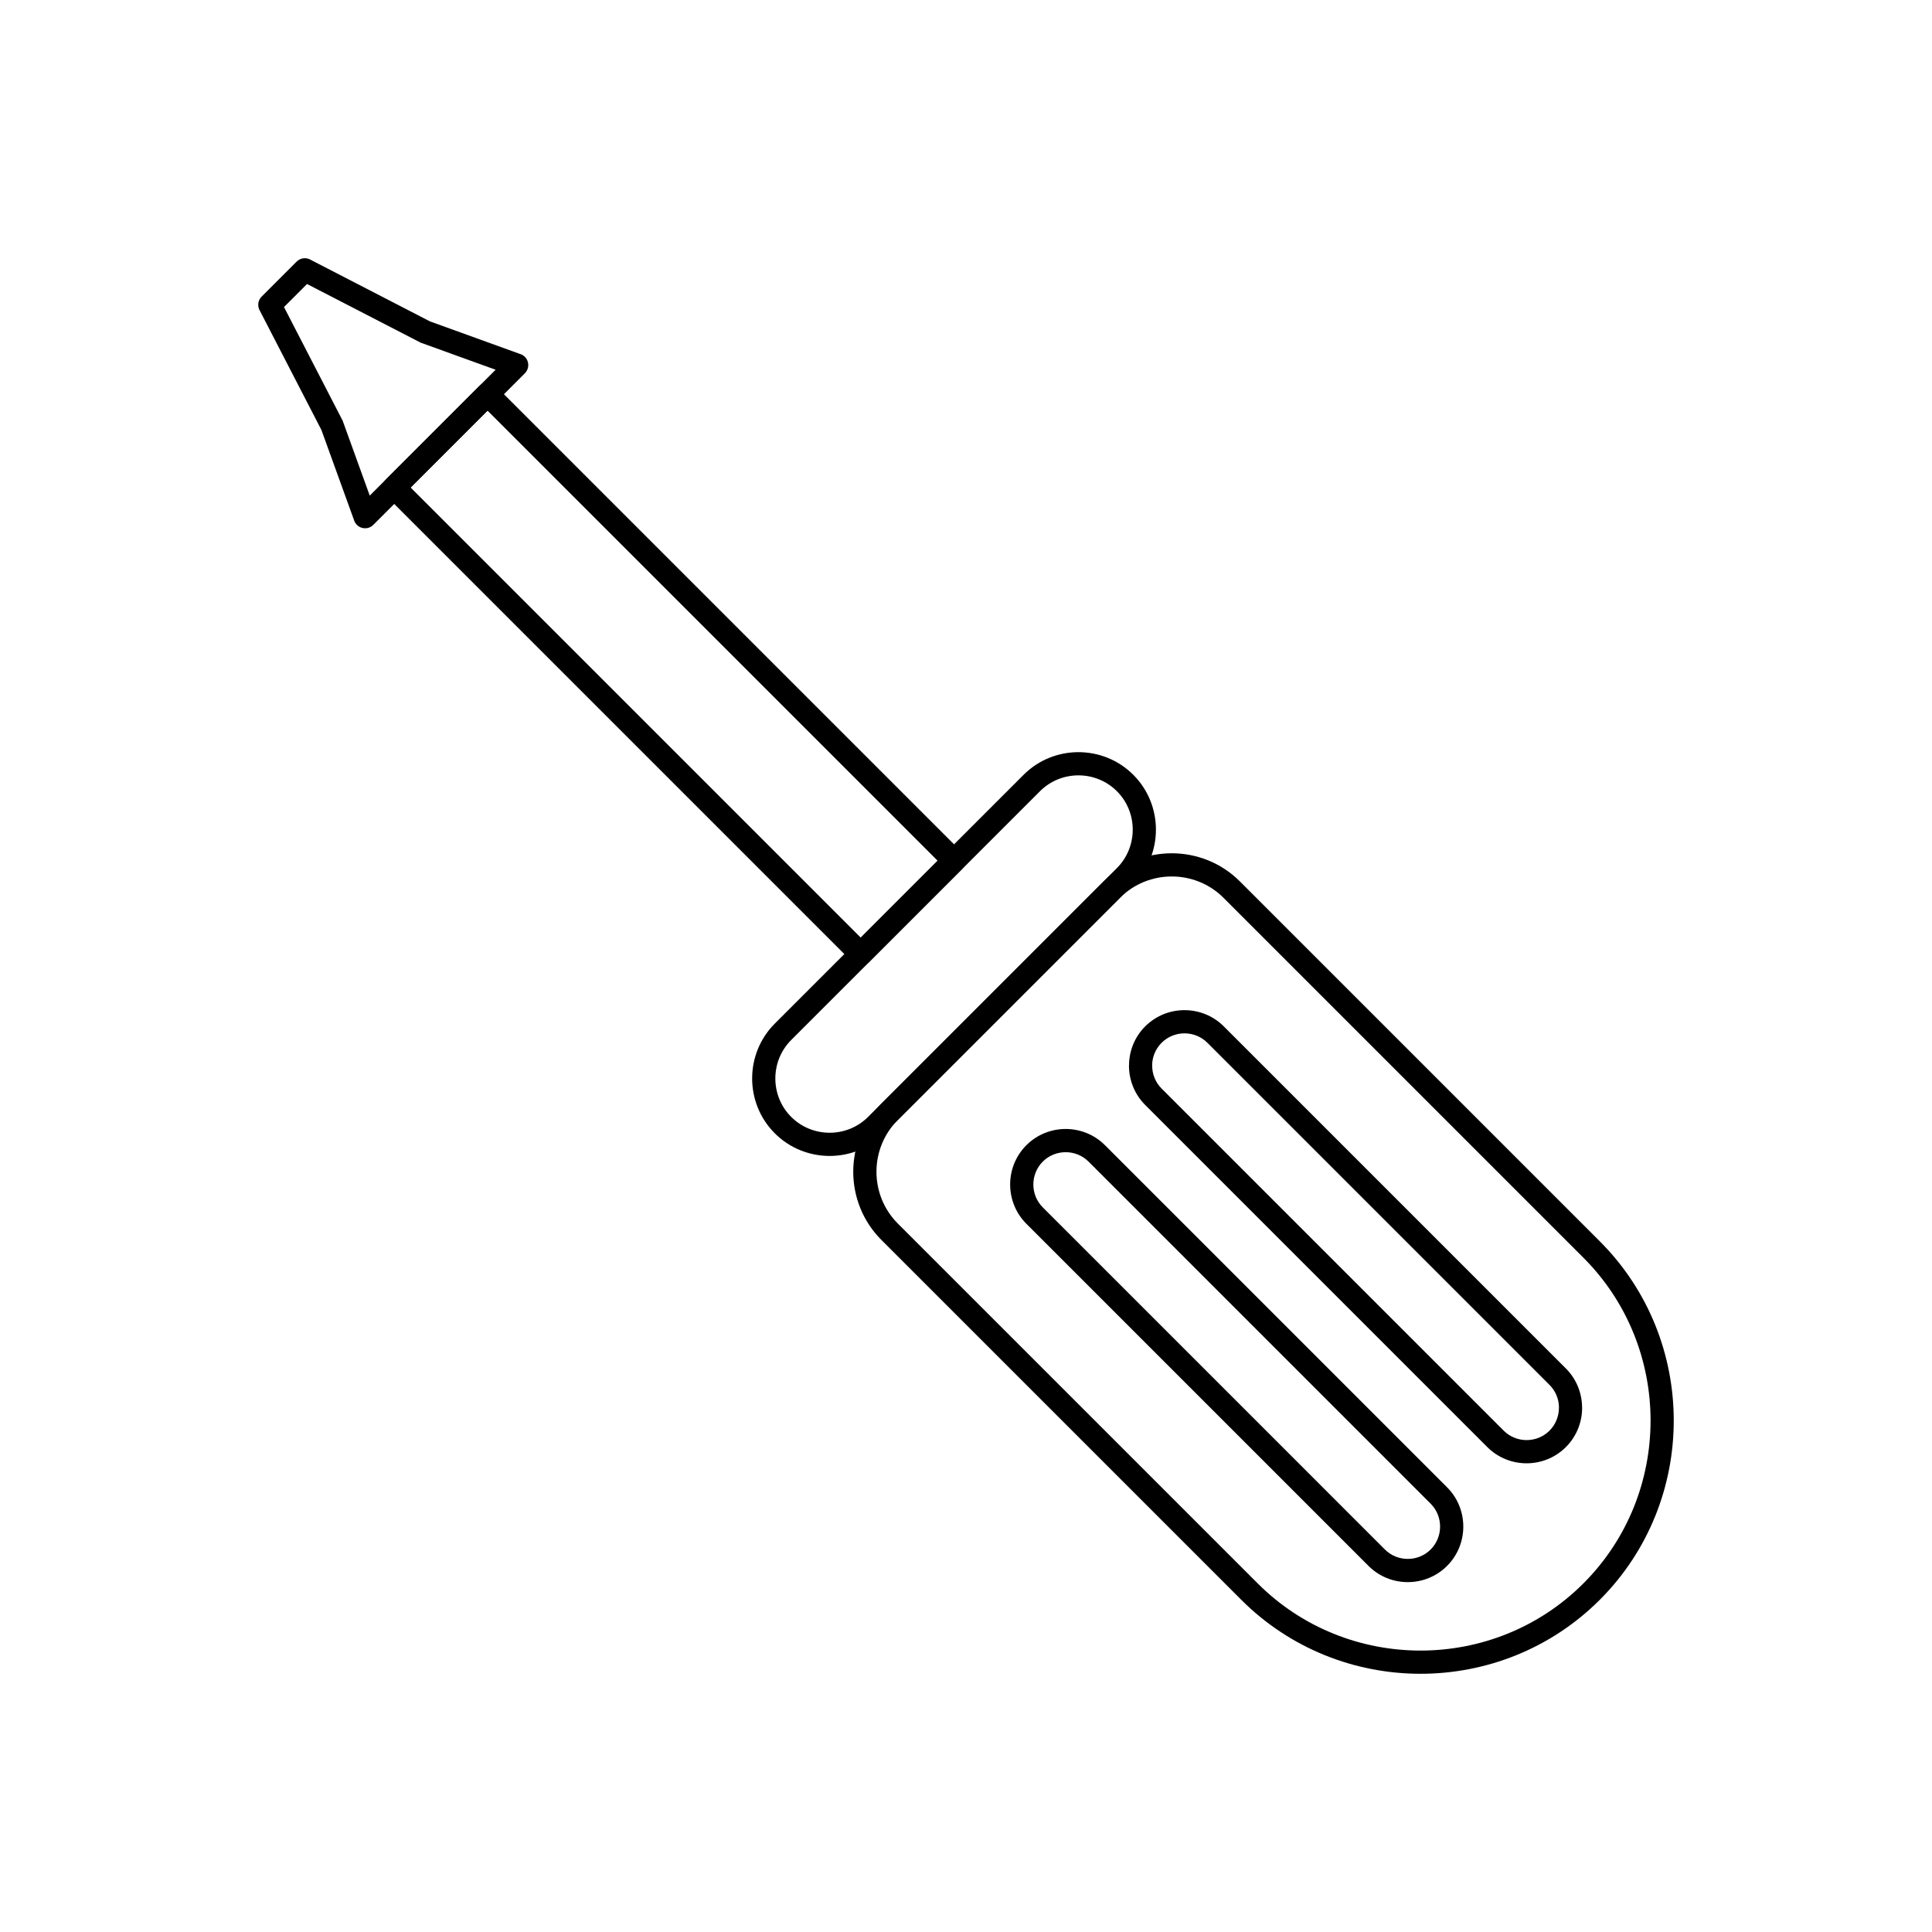
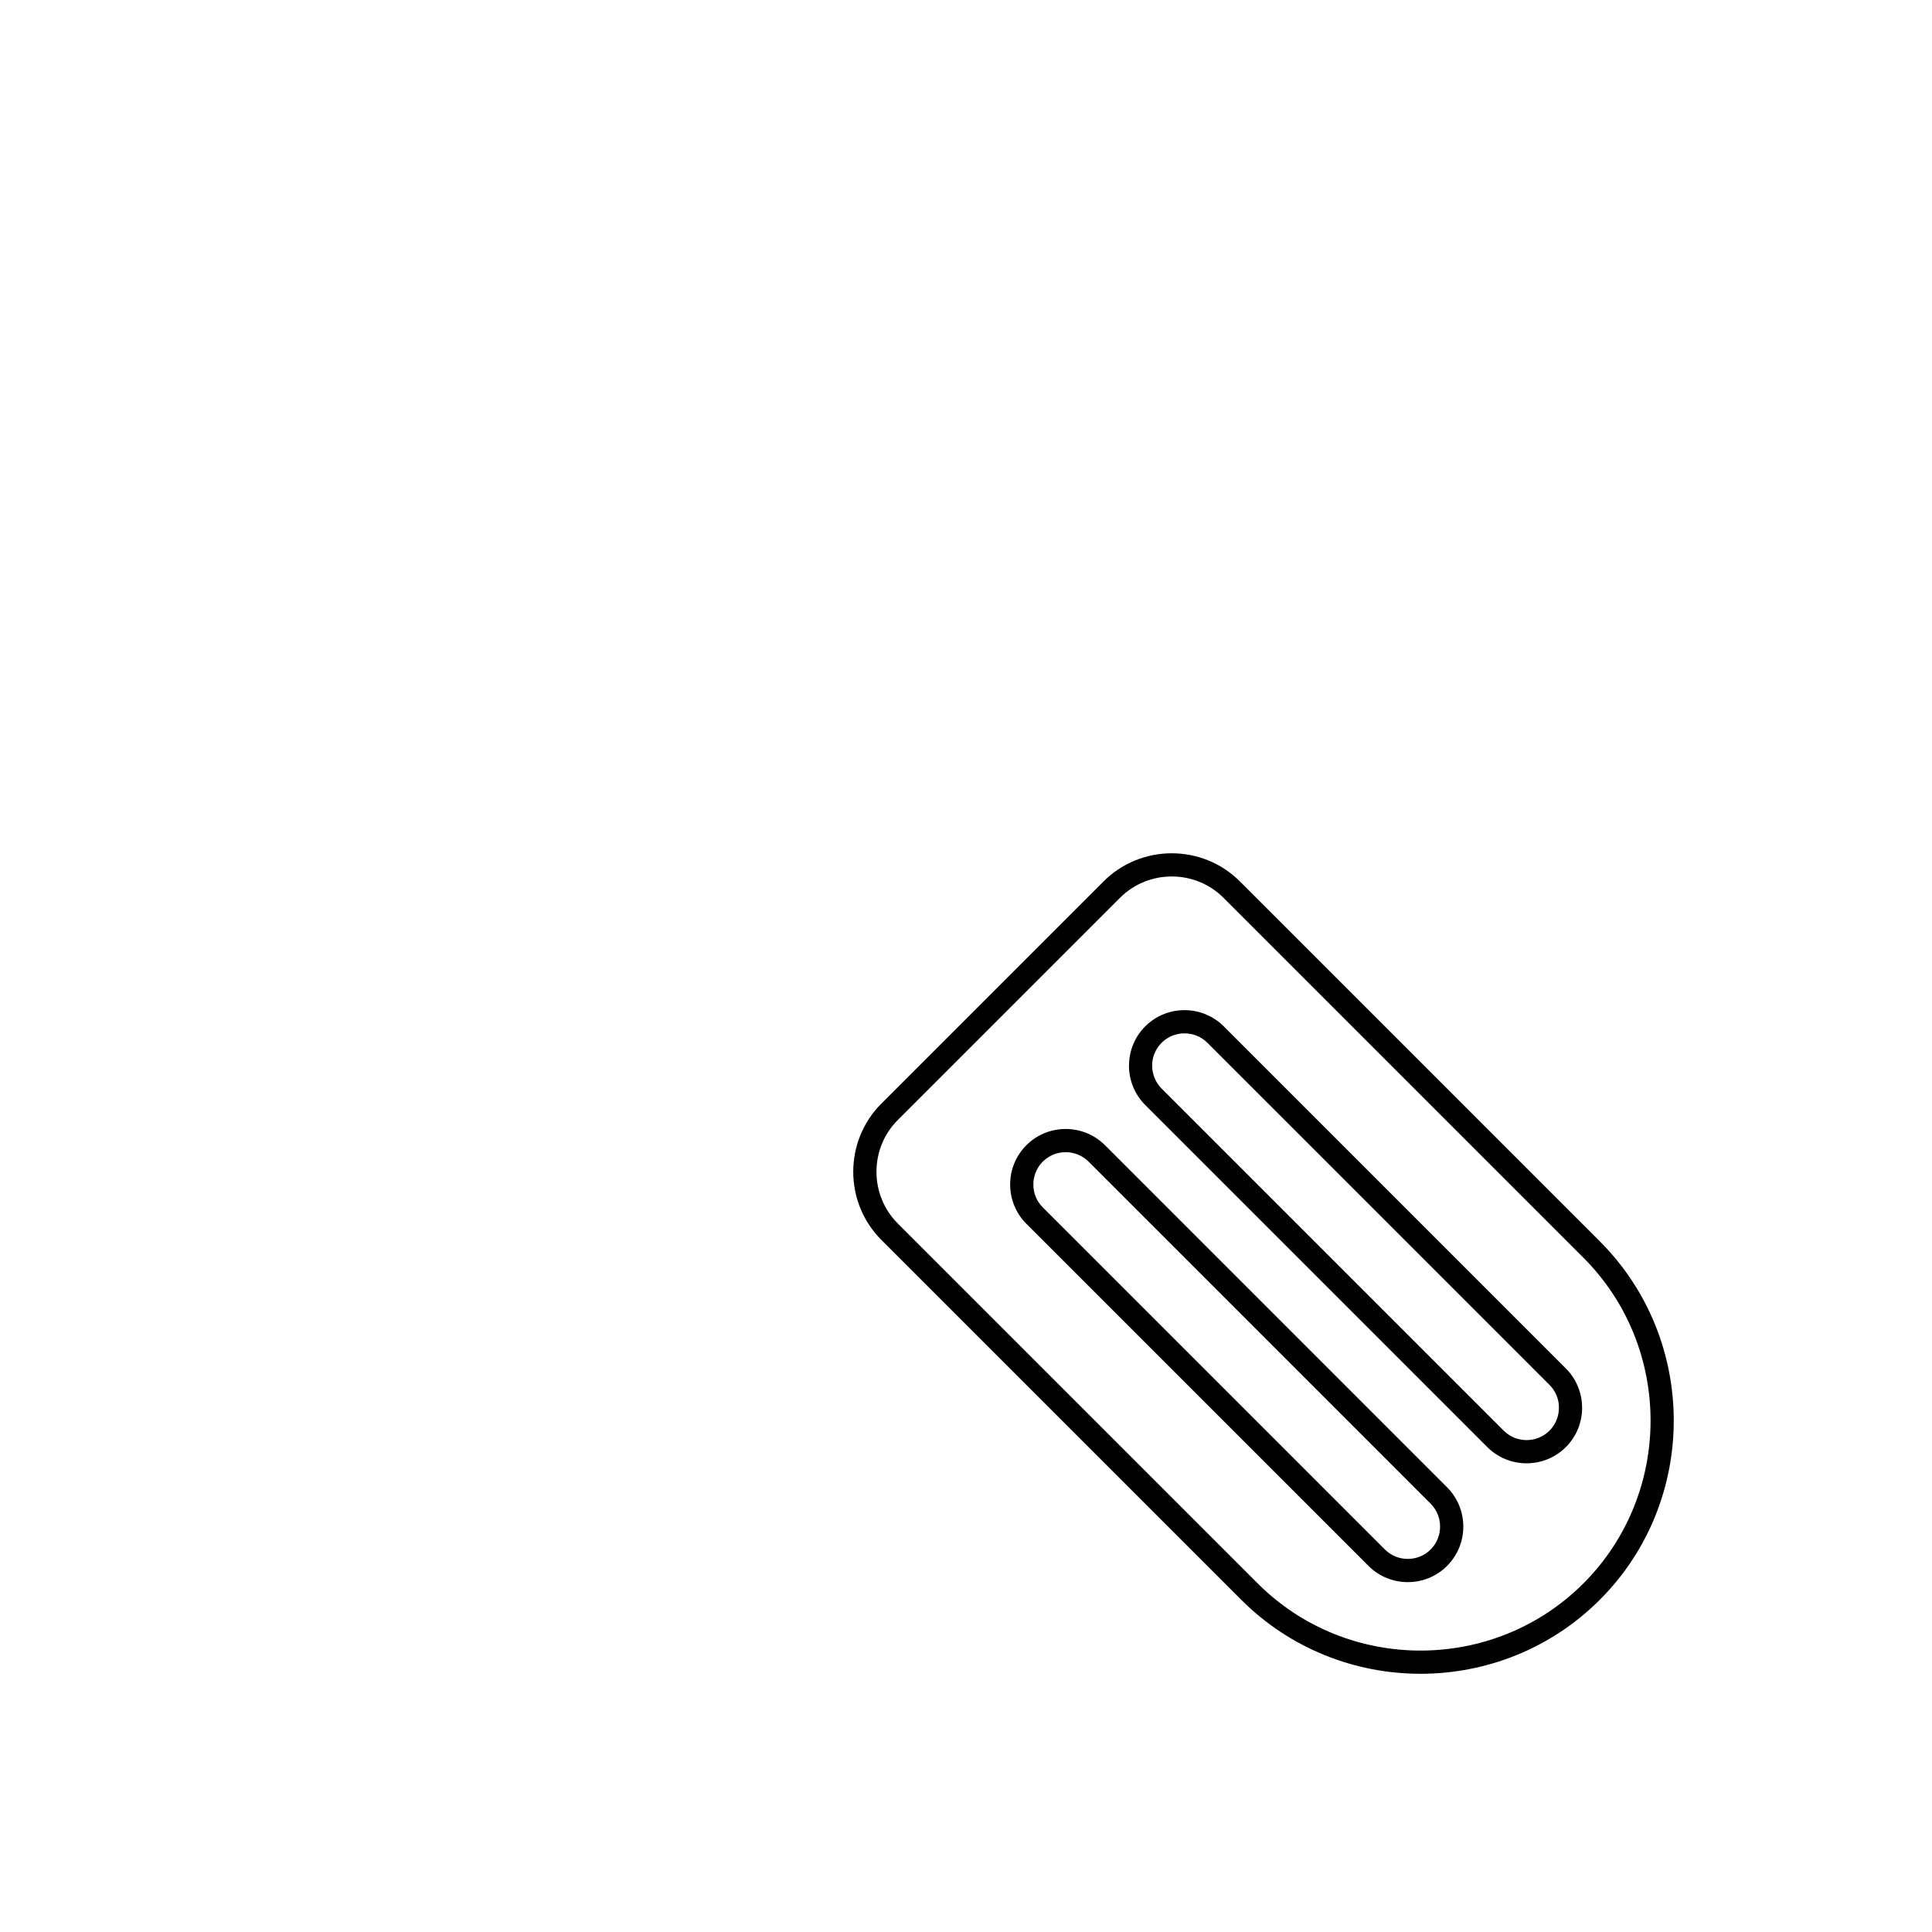
<svg xmlns="http://www.w3.org/2000/svg" fill="#000000" width="800px" height="800px" version="1.1" viewBox="144 144 512 512">
  <g>
    <path d="m377.58 436.46 58.875-58.875c4.973-4.973 11.52-7.457 18.066-7.457 6.547 0 13.098 2.484 18.066 7.457l95.375 95.375c13.066 13.066 19.598 30.285 19.598 47.504 0 17.191-6.516 34.387-19.543 47.445-0.031 0.031-0.062 0.066-0.098 0.098-13.062 13.039-30.266 19.562-47.465 19.562-17.219 0-34.438-6.535-47.504-19.602l-95.375-95.375c-4.973-4.973-7.457-11.52-7.457-18.066 0-6.547 2.484-13.098 7.457-18.066zm63.223-54.527-58.875 58.875c-3.769 3.769-5.656 8.742-5.656 13.719 0 4.977 1.887 9.949 5.656 13.719l95.375 95.375c11.863 11.867 27.508 17.797 43.156 17.797 15.633 0 31.266-5.922 43.129-17.77l0.031-0.031c11.863-11.863 17.797-27.508 17.797-43.156 0-15.648-5.934-31.289-17.797-43.156l-95.375-95.375c-3.769-3.769-8.742-5.656-13.719-5.656-4.977 0-9.949 1.887-13.719 5.656z" />
    <path d="m416 447.49c2.867-2.867 6.641-4.301 10.414-4.301 3.773 0 7.547 1.434 10.414 4.301l90.66 90.66c2.867 2.867 4.301 6.644 4.301 10.414 0 3.773-1.434 7.547-4.301 10.414-2.867 2.867-6.641 4.301-10.414 4.301-3.773 0-7.547-1.434-10.414-4.301l-90.66-90.66c-2.867-2.867-4.301-6.644-4.301-10.414 0-3.773 1.434-7.547 4.301-10.414zm4.348 4.348c-1.664 1.664-2.5 3.867-2.5 6.066 0 2.203 0.832 4.402 2.5 6.066l90.66 90.66c1.664 1.664 3.867 2.5 6.066 2.5 2.203 0 4.402-0.832 6.066-2.5 1.664-1.664 2.5-3.867 2.5-6.066 0-2.203-0.832-4.402-2.5-6.066l-90.66-90.66c-1.664-1.664-3.867-2.496-6.066-2.496-2.203 0-4.402 0.832-6.066 2.496z" />
    <path d="m447.49 416c2.867-2.867 6.644-4.301 10.414-4.301 3.773 0 7.547 1.434 10.414 4.301l90.66 90.66c2.859 2.859 4.289 6.637 4.289 10.414h0.012c0 3.773-1.434 7.547-4.301 10.414l-0.059 0.059c-2.859 2.828-6.609 4.242-10.355 4.242-3.773 0-7.547-1.434-10.414-4.301l-90.66-90.66c-2.867-2.867-4.301-6.644-4.301-10.418h0.012c0-3.781 1.43-7.559 4.289-10.414zm4.348 4.348c-1.672 1.672-2.512 3.875-2.512 6.066h0.012c0 2.203 0.832 4.402 2.5 6.066l90.66 90.66c1.664 1.664 3.867 2.5 6.066 2.5 2.184 0 4.367-0.82 6.027-2.457 0.027-0.031 0.059-0.059 0.09-0.09 1.633-1.66 2.453-3.84 2.453-6.019h0.012c0-2.195-0.836-4.394-2.512-6.066l-90.66-90.66c-1.664-1.664-3.867-2.5-6.066-2.5-2.203 0-4.402 0.832-6.066 2.5z" />
-     <path d="m374.05 439.99 65.938-65.938c2.797-2.797 4.199-6.492 4.199-10.188 0-3.695-1.398-7.391-4.199-10.188s-6.492-4.199-10.188-4.199c-3.695 0-7.391 1.398-10.188 4.199l-65.938 65.938c-2.797 2.797-4.199 6.492-4.199 10.188 0 3.695 1.398 7.391 4.199 10.188 2.797 2.797 6.492 4.199 10.188 4.199 3.695 0 7.391-1.398 10.188-4.199zm70.285-61.59-65.938 65.938c-4 4-9.27 6-14.535 6s-10.535-2-14.535-6-6-9.27-6-14.535 2-10.535 6-14.535l65.938-65.938c4-4 9.27-6 14.535-6s10.535 2 14.535 6 6 9.27 6 14.535-2 10.535-6 14.535z" />
-     <path d="m246.32 271 24.703-24.703c1.199-1.199 3.148-1.199 4.348 0l123.63 123.63c1.199 1.199 1.199 3.148 0 4.348l-24.727 24.727c-1.199 1.199-3.148 1.199-4.348 0l-123.63-123.63c-1.199-1.199-1.199-3.148 0-4.348zm26.879-18.18-20.379 20.379 119.28 119.28 20.379-20.379z" />
-     <path d="m241.99 275.34 33.352-33.352-19.668-7.113-0.004 0.008c-0.195-0.07-0.383-0.16-0.555-0.266l-29.746-15.352-6.106 6.106 15.453 29.941 0.008-0.004c0.098 0.191 0.176 0.391 0.23 0.59l7.031 19.445zm41.113-32.418-40.137 40.137c-0.316 0.328-0.711 0.594-1.168 0.758-1.598 0.578-3.359-0.25-3.938-1.844l0.008-0.004-8.688-24.016-16.297-31.574c-0.723-1.184-0.574-2.754 0.449-3.777l9.219-9.219c0.918-0.965 2.394-1.254 3.637-0.613l-0.004 0.008 31.77 16.398 23.793 8.605c0.496 0.137 0.961 0.398 1.352 0.789 1.199 1.199 1.199 3.148 0 4.348z" />
  </g>
</svg>